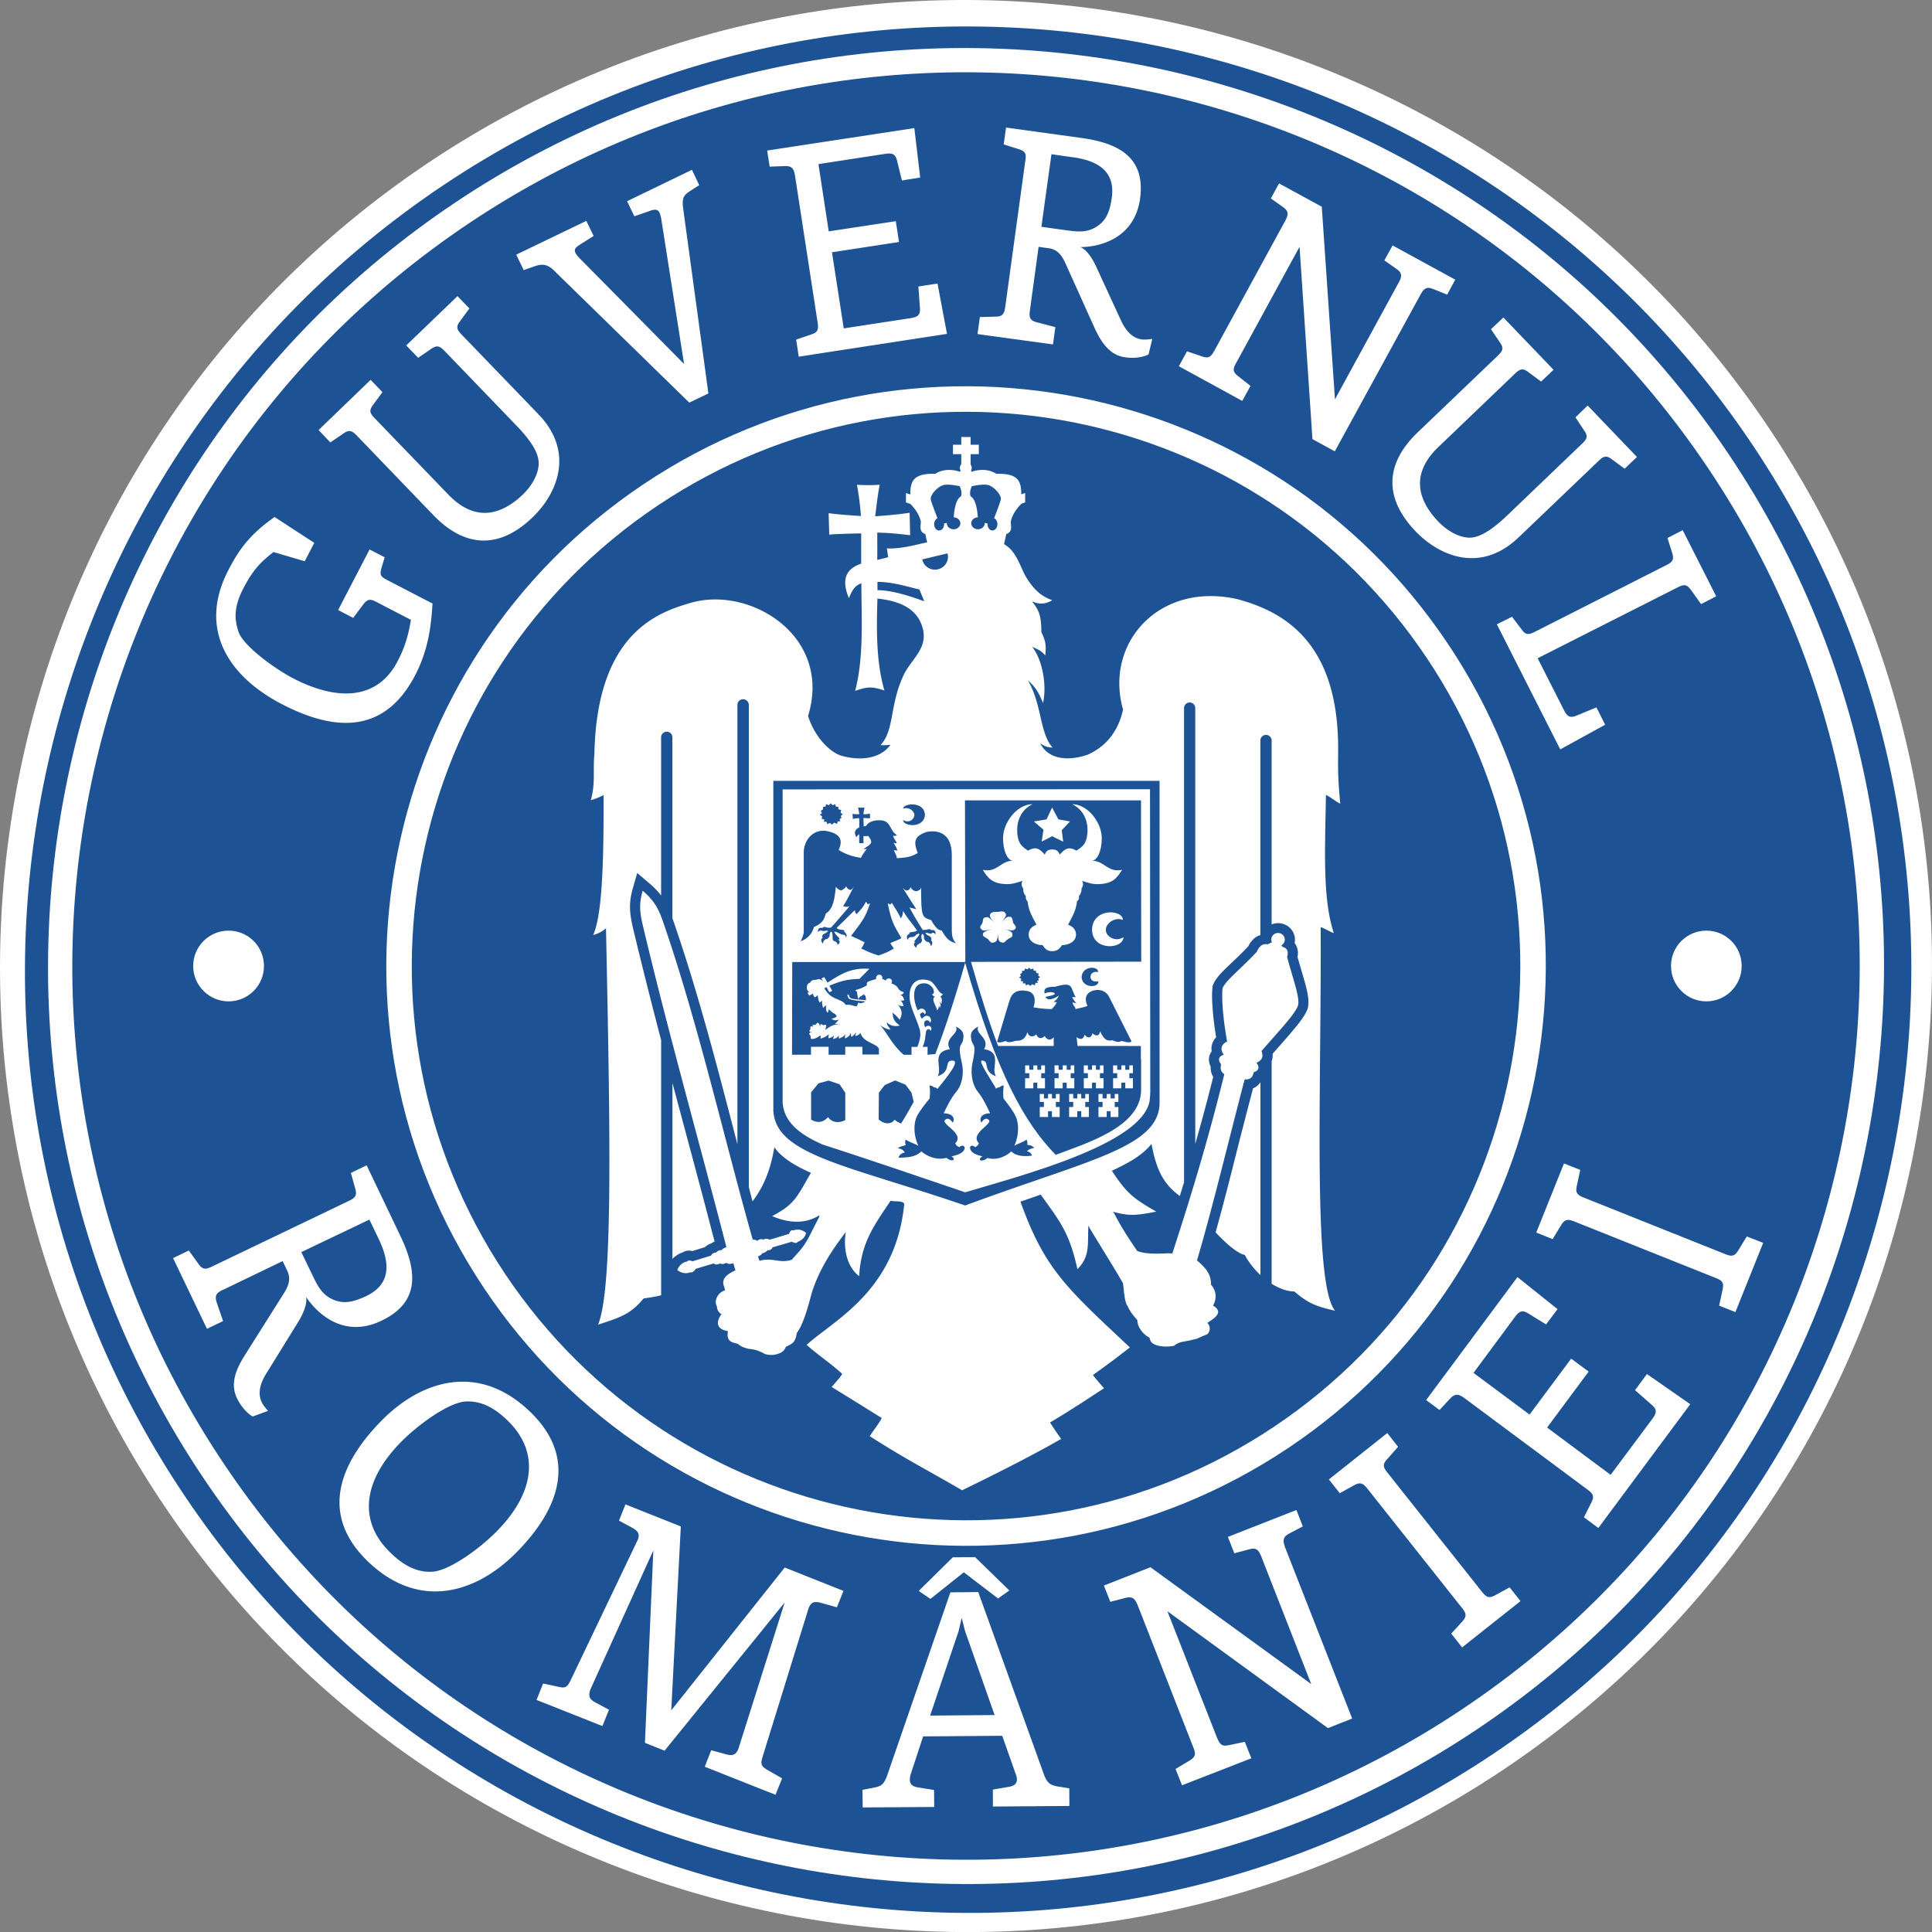
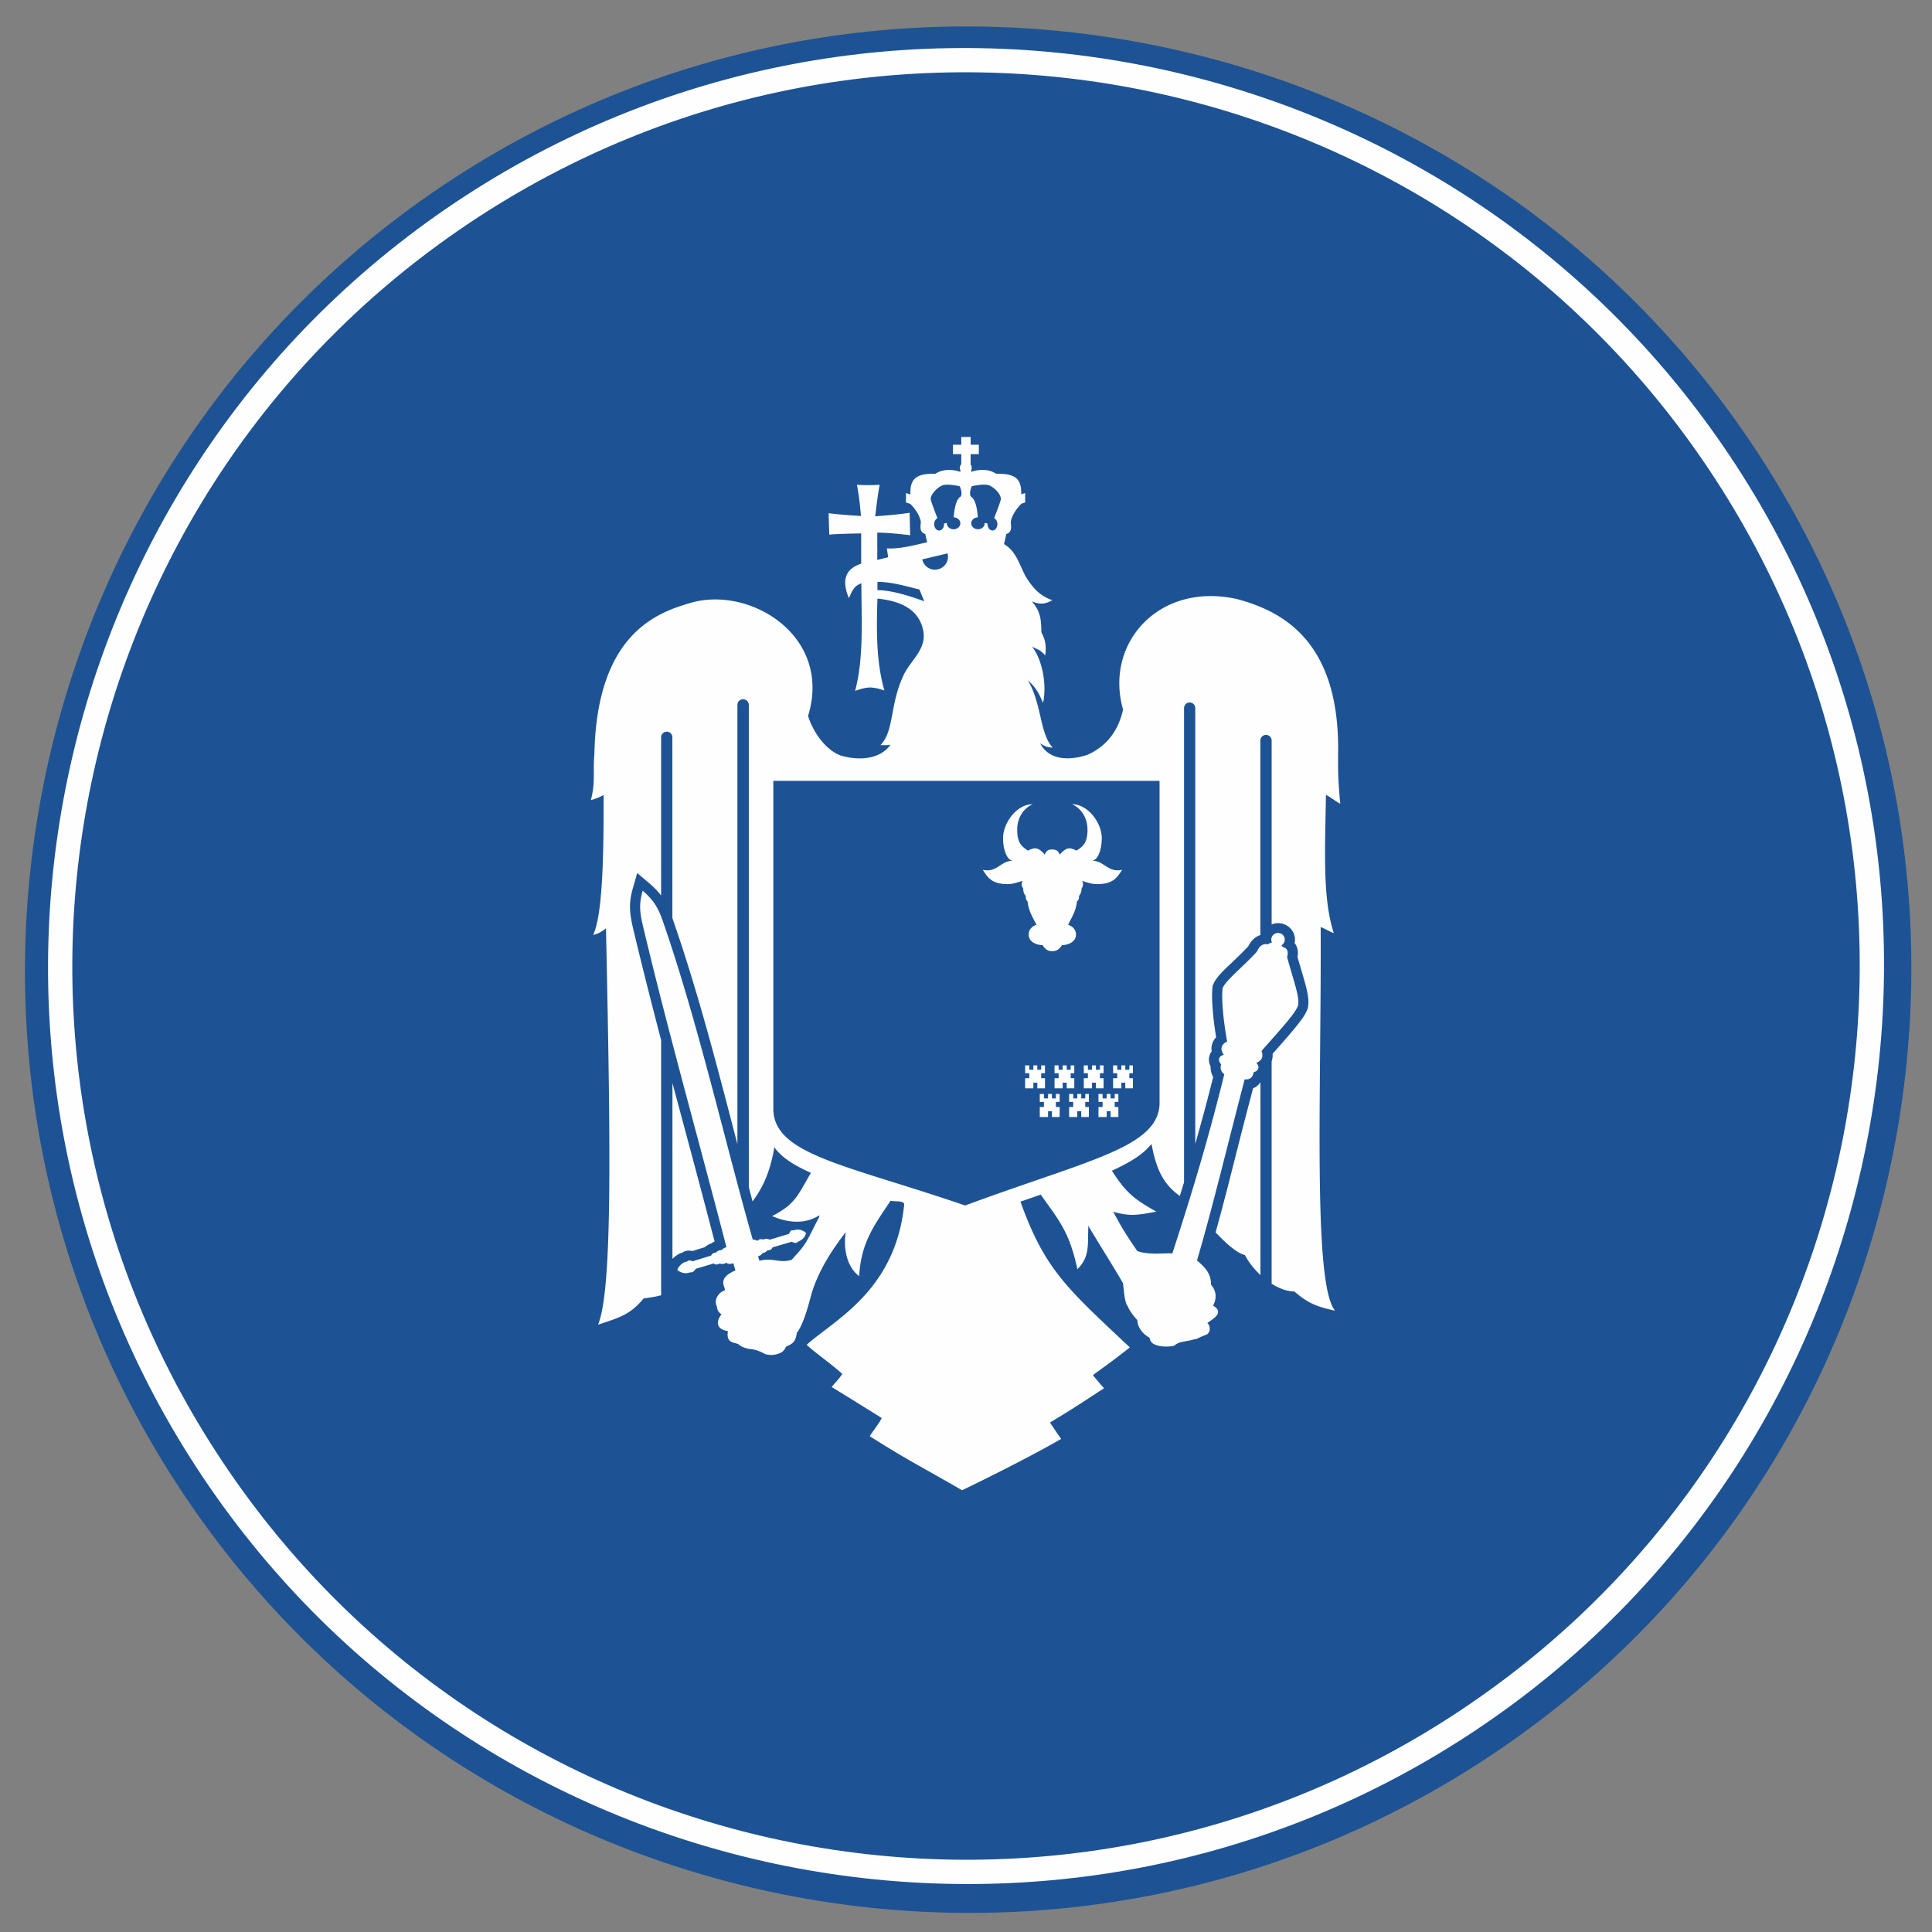
<svg xmlns="http://www.w3.org/2000/svg" xml:space="preserve" fill-rule="evenodd" clip-rule="evenodd" viewBox="0 0 844.09 844.13">
  <rect x="0" y="0" width="844.09" height="844.13" fill="#808080" stroke="none" />
  <defs>
    <style>      .fil0,.fil2{fill:#fefefe}.fil2{fill-rule:nonzero}    </style>
  </defs>
  <g id="Layer_x0020_1">
    <g id="_1839159792576">
-       <path d="M773.03 187.28c129.34 193.3 77.13 456.48-116.14 585.84C463.5 902.39 200.35 850.19 71.07 656.85-58.29 463.47-6.09 200.39 187.24 71.03 380.59-58.29 643.78-6.06 773.03 187.28z" class="fil0" />
      <path fill="#1d5394" d="M765.7 194.39C892 383.2 840.97 640.13 652.21 766.38 463.44 892.65 206.52 841.72 80.25 652.89-46 464.1 4.98 207.22 193.7 80.91 382.48-45.34 639.4 5.64 765.7 194.4z" />
      <path d="M755.6 198.95C632.74 15.22 382.67-34.4 198.9 88.48 15.21 211.36-34.39 461.45 88.5 645.18c122.87 183.73 372.97 233.36 556.74 110.41C828.91 632.75 878.53 382.68 755.6 198.95zM639.09 746.59C459.93 866.45 217.36 818.36 97.57 639.16-22.35 459.87 25.75 217.4 204.95 97.51c179.19-119.86 421.76-71.75 541.6 107.45 119.9 179.22 71.82 421.79-107.47 541.62z" class="fil0" />
-       <path d="M632.57 281.25c-77.7-116.27-235.1-147.46-351.33-69.76C165 289.24 133.78 446.61 211.55 562.91c77.75 116.23 235.06 147.48 351.36 69.67 116.2-77.75 147.48-235.08 69.67-351.33zM556.68 623.3c-111.12 74.4-261.52 44.5-335.92-66.61-74.3-111.17-44.45-261.57 66.72-335.9 111.11-74.31 261.5-44.52 335.86 66.65 74.32 111.08 44.48 261.54-66.65 335.85zM99.88 406.6c8.54 0 15.45 6.87 15.45 15.45 0 8.51-6.91 15.45-15.45 15.45-8.52 0-15.48-6.95-15.48-15.45 0-8.58 6.96-15.45 15.48-15.45zm645.63 0c8.54 0 15.43 6.87 15.43 15.45 0 8.51-6.9 15.45-15.43 15.45s-15.45-6.95-15.45-15.45c0-8.58 6.92-15.45 15.45-15.45z" class="fil0" />
-       <path d="M173.73 288.87c3.2-6.15 4.71-11.43 5.8-18.06l-14.95-7.75c-2.78-1.49-4.03-1.44-5.87 1.01l-4.4 5.89-6.59-3.44 13.75-26.46 6.59 3.41-1.42 4.79c-.92 3.13-.08 3.79 2.68 5.23l19.65 10.2c-.49 7.2-1.16 18.96-7.55 31.27-12.41 23.77-32.39 26.1-58.25 12.69-23.57-12.23-36.73-32.94-23.37-58.61 3.85-7.4 8.31-14.91 20.18-23.16l17.33 11.3-4.18 8.03-13.64-4.03c-5.45 4.29-8.8 7.51-13.02 15.59-4.58 8.73-3.98 14.12-2.27 19.22 1.88 5.95 15.45 15.98 23.9 20.38 18.54 9.63 36.55 10 45.64-7.51zM235.25 181c15.56 16.11 8.78 34.05-2.58 45.04-14.62 14.05-29.59 13.2-43.25-.88l-33.47-34.8c-2.17-2.24-3.39-2.76-6.02-.88l-5.6 3.81-5.14-5.41 22.74-21.93 5.16 5.39-4.05 5.47c-1.93 2.56-1.49 3.72.74 6l32.13 33.31c12.37 12.83 23.94 8.14 32.56-.09 3.59-3.52 6.68-8.41 6.87-13.2.2-4.05-2.27-9.17-9.67-16.85l-31.4-32.62c-2.23-2.25-3.35-2.69-5.97-.87l-5.6 3.83-5.23-5.39 22.41-21.56 5.19 5.39-4 5.47c-1.97 2.52-1.56 3.65.65 6l33.53 34.76zm74.25-9.11-8.36 4.01-59.1-57.7c-3.28-3.35-6.06-2.74-9.04-1.66l-4.2 1.46-3.26-6.74 30.62-14.75 3.2 6.59-5.67 3.57c-2.28 1.43-3 2.32-2.28 3.77.35.7.99 1.53 1.84 2.4l45.62 46.19-9.98-63.44c-.22-1.03-.44-2.06-.72-2.63-.75-1.6-2.08-1.66-4.69-.66l-6.32 2.19-3.2-6.57 28.35-13.73 3.19 6.7-3.98 2.56c-2.65 1.69-3.65 2.89-3.07 7.46l11.05 80.97zm39.47-16.04-1.12-7.48 6.41-2.19c3.07-.96 3.43-2.15 2.95-5.32l-9.83-63.85c-.48-3.13-1.2-4.55-4.4-4.45l-6.72.24-1.08-7.03 64.29-9.81 2.56 21.61-7.99 1.27-2.14-8.67c-.7-3.09-2.32-3.37-5.32-2.93l-29 4.46 4.49 29.38 29.31-4.45 1.4 9.1-29.29 4.49 5.14 33.25 29.09-4.45c3.04-.5 4.42-1.18 4.2-4.38l-.68-9.48 8.36-1.29 4.14 22-64.79 9.96zm101.01-20.29c-.46 3.15 0 4.46 3.07 5.26l8.03 2.1-1.05 7.55-32.97-4.51 1.05-7.44 6.83-.18c3.16-.09 3.81-1.14 4.25-4.27l8.74-63.67c.52-3.15.21-4.31-2.94-5.27l-6.48-2.04 1.03-7.36 32.96 4.55c17.27 2.37 27.91 9.15 25.6 26.49-2.51 17.77-18.06 21.14-26.09 21.19 2.59.98 5.23 4.77 7.07 8.88l10.81 23.47c2.58 5.43 5.87 7.61 8.99 7.99 1.36.19 3.72-.13 4.56-.22l-1.64 6.76c-1.12.64-5.01 2.04-10.27 1.25-6.76-.9-10.42-6.65-13.19-12.54l-13.07-29c-1.31-2.73-3.13-5.54-7-6.09l-4.51-.61-3.78 27.71zm5.01-36.47 11.14 1.55c4.64.62 8.69 1.05 12.72-1.46 3.87-2.39 5.91-5.69 6.89-12.82 1.53-11.28-5.71-16.13-17.01-17.66l-9.35-1.31-4.4 31.71zm85.15 59.32c-1.53 2.78-1.71 4.03.88 6l5.32 4.2-3.61 6.55-27.69-15.15 3.55-6.52 6.44 2.19c3.02 1.07 3.98.3 5.52-2.46l30.84-56.53c1.53-2.78 1.81-4.34-.81-6.2l-5.34-3.79 3.57-6.57 18.67 10.18 5.76 84.16 27.67-50.69c1.56-2.82 1.9-4.31-.65-6.19l-5.43-3.81 3.59-6.55 27.38 14.95-3.52 6.54-6.2-2.47c-2.93-1.18-4.07-.09-5.58 2.69l-37.33 68.25-9.76-5.34-5.64-84.03-27.6 50.59zm123.28 76.41c-16.18 15.52-34.08 8.65-45.03-2.76-13.96-14.67-13.15-29.66 1.05-43.21l34.87-33.38c2.3-2.19 2.8-3.35.94-5.97l-3.85-5.65 5.43-5.14 21.91 22.85-5.43 5.14-5.49-4.05c-2.5-1.97-3.68-1.53-6 .66l-33.42 32.02c-12.87 12.35-8.23 23.97 0 32.55 3.5 3.67 8.36 6.72 13.18 7.02 4.01.2 9.17-2.32 16.88-9.67l32.68-31.32c2.28-2.17 2.78-3.33.92-5.91l-3.74-5.65 5.32-5.18 21.54 22.48-5.38 5.14-5.47-4.05c-2.56-1.92-3.72-1.51-5.97.68l-34.91 33.4zm-9.44 37.94 6.61-3.3 4.14 5.45c1.83 2.58 3.08 2.54 5.91 1.1l57.28-29.05c2.82-1.42 3.59-2.39 2.63-5.47l-2.03-6.43 6.65-3.44 14.64 28.91-6.61 3.39-4.42-6.17c-1.86-2.56-3.13-2.52-5.93-1.07l-61.05 30.91 11.4 22.48c1.38 2.72 2.5 3.81 5.47 2.63l8.82-3.64 3.79 7.57-19.61 10.77-27.69-54.63zM97.52 563.46c-2.95 1.34-3.83 2.52-2.84 5.6l2.78 8.12-7.04 3.37-14.8-30.88 6.87-3.33 4.12 5.73c1.9 2.69 3.17 2.67 6.09 1.25l59.62-28.61c2.96-1.36 3.77-2.37 2.85-5.54l-1.88-6.72 6.89-3.33 14.78 30.93c7.77 16.2 7.97 29.22-8.28 36.95-16.65 8.03-28.3-3.4-32.96-10.36.61 2.74-1.1 7.22-3.61 11.19l-13.97 22.59c-3.21 5.27-3.2 9.31-1.77 12.24.6 1.29 2.15 3.13 2.76 3.75l-6.74 2.45c-1.16-.59-4.53-3.13-6.9-8.05-3.04-6.37-.24-12.76 3.29-18.43l17.49-27.73c1.62-2.69 3-5.82 1.22-9.48l-2.01-4.2-25.93 12.5zm34.12-16.42 5.03 10.42c2.1 4.38 3.99 8.03 8.45 10.13 4.29 2 8.25 1.8 14.97-1.38 10.51-5.05 10.51-14.03 5.5-24.62l-4.2-8.75-29.75 14.2zm28.45 134.52c-19.61-19.46-12.89-41.17 6.83-61.11 17.38-17.53 42.68-25.5 65.35-3 19.53 19.41 12.85 41.21-6.87 61.04-17.44 17.56-42.7 25.48-65.31 3.07zm43.12-69.23c-6.92.5-19.65 9.28-27.93 17.6-16.48 16.68-18.98 34.32-5.08 48.06 5.97 5.95 12.01 9.17 18.91 8.67 6.9-.48 19.67-9.3 27.88-17.6 16.49-16.68 18.98-34.39 5.12-48.09-6.02-5.95-11.97-9.1-18.91-8.64zm31.21 130.37 2.87-7.18 6.81 1.47c3.24.74 3.85-.13 5.32-3.11l29.25-61.2c.85-2.3.3-3.64-2.24-5.08l-5.99-3.24 2.82-7.09 24.19 9.63-4.18 80.35 49.58-62.4 25.66 10.21-2.87 7.17-7.03-1.97c-2.98-.75-4.24-.29-5.34 2.37l-19.99 64.57c-.96 3.17-1.09 4.18 1.73 5.93l6.7 3.83-2.89 7.18-30.91-12.25 2.82-7.21 6.81 1.86c2.8.72 4.14-.15 5.06-2.47l20.22-63.94-52.47 64.75-8.58-3.44 3.67-84.07-27.53 60.81c-.84 2.54-.62 4.07 2.08 5.56l6.07 3.24-2.87 7.14-28.76-11.41zm180.82-47 12.15-.13 28.45 78.97c1.57 4.59 2.95 5.36 6.3 5.97l5.03.81.05 7.71-33.42.24-.02-7.4 7.14-1.23c2.32-.42 3.37-1.44 3.37-3.2 0-.75-.18-1.53-.59-2.54l-5.83-16.53-34.56.26-5.32 16.22a7.838 7.838 0 0 0-.48 2.71c0 1.99 1.18 2.98 3.52 3.35l7.07 1.14.05 7.42-31.24.2-.09-7.69 4.99-.96c3.24-.62 4.49-1.42 6.04-6.04l27.38-79.3zm10.77-15.39 14.97 14.56-4.92 3.5-14.97-11.43-14.58 11.62-5.12-3.48 14.88-14.69 9.74-.09zm-5.84 26.55-1.38 5.84-12.42 36.84 28.17-.24-12.89-36.62-1.49-5.83zm111.56 52.34c1.25 3.02 2.1 3.92 5.34 3.24l6.78-1.43 2.87 7.18-30.29 11.8-2.83-7.12 6-3.61c2.84-1.7 2.93-2.95 1.7-5.98l-24.14-61.7c-1.23-3.02-2.27-4.29-5.45-3.46l-6.61 1.7-2.81-7.09 20.36-8.01 70.22 51.04-21.69-55.38c-1.18-3.04-2.12-4.36-5.3-3.52l-6.59 1.77-2.83-7.16 29.96-11.75 2.78 7.16-6.04 3.17c-2.84 1.56-2.71 3.22-1.6 6.26l29.2 74.51-10.57 4.19-70.15-51.07 21.67 55.25zm132.58-59.67-25.52 20.22-4.75-6.02 4.75-5.19c2.19-2.43 1.86-3.7-.2-6.22l-41.04-51.76c-2.08-2.63-3.21-3.15-6.04-1.6l-6.17 3.42-4.75-6.02 25.52-20.27 4.71 6.02-4.64 5.25c-2.3 2.41-1.93 3.64.09 6.15l41.13 51.85c2.03 2.52 3.15 3.13 5.97 1.53l6.19-3.37 4.76 6zm34.02-31.96-6.31-4.66 3.13-6.22c1.56-2.93.94-4.05-1.68-5.98l-53.36-39.66c-2.63-1.95-4.18-2.47-6.46-.11l-4.71 5.08-5.86-4.33 39.9-53.74 17.51 14.01-5.01 6.68-7.73-4.77c-2.78-1.77-4.16-.85-6 1.67l-17.97 24.27 24.49 18.21 18.17-24.43 7.64 5.65-18.15 24.45 27.76 20.66 18.14-24.34c1.86-2.5 2.34-4.07-.11-6.17l-7.38-6.48 5.21-7.05 18.93 13.18-40.16 54.08zm72.01-124.58-12.14 30.27-7.11-2.84 1.48-6.85c.73-3.24-.15-4.16-3.19-5.32l-61.42-24.53c-2.98-1.17-4.27-1.17-5.97 1.66l-3.64 5.98-7.16-2.85 12.11-30.2 7.11 2.82-1.47 6.83c-.75 3.2.16 4.14 3.2 5.34l61.42 24.54c3 1.22 4.32 1.16 5.97-1.69l3.65-5.95 7.16 2.8z" class="fil2" />
-       <path d="M359.25 499.99c20.88 6.74 41.65 13.88 62.42 20.93 23.31-7.03 77.29-20.79 80.59-39.92v-.05c.18-1.16.36-3.59.29-4.81l-.11-131.33-160.51.07v136.61c0 .32.05.59.05.87.94 9.02 9.23 14.03 17.27 17.64zm10.05-10.59h-.07c-2.67 1.4-5.73 1.16-7.44-1.36-2.27 2.63-5.01 2.63-7.37 1.12h-.06v-11.89l3.21-3.96 4.46-1.2 4.77 1.62 2.5 3.72v11.95zm14.69-.26h-.11l.11-11.78 2.54-3.28 4.53-2.03 4.55 1.84 2.62 3.48.97 4.03c-1.88 3.41-3.66 6.56-5.54 9.47-1.07-.46-2.24-1.03-2.8-1.7-1.58 2.41-4.93 1.84-6.88-.02zm31.69 16.04c2.41 1.64.11 2.54-2.06.79h.05l-.24-.09c-3.37.94-7.55 0-10.9-2.82-3.02 2.91-6.91 2.54-9.93 2.76.26-1.23 1.29-2.06 2.69-2.3-.77-1.35-1.69-1.59-3.04-1.88 1.18-.92 2.06-.83 3.41-1.33-.19-.7-.28-1.64 0-2.43 1.82 1.24 3.13 1.36 5.56 2.69-2.21-4.66-2.12-9.89-.59-12.94 1.11-2.21 3.7-5.52 6.54-8.97l-1.03 1.23c.24-2.52.24-2.89-.02-5.63.83 0 1.27.22 1.86.76.85.07 1.21.2 1.57.73 5.27-6.44 10-12.5 6.48-12.39-3.83.09-.04 4.68-6.41 6.87 2.43-3.65-3.25-10.48 5.4-11.86-2.97-4.84 4.47-6.74 2.56-9.9 2.93 1.47 3.88 2.83 3.13 6.11-.63 2.69-2.58 1.03-.37 10.33 1.01 5.56-.68 9.96-2.58 12.14-2.17 2.48-4.31 6.85-5.45 9.33 3.49 0 5.19 1.97 3.96 4.07-.83-1-1.84-2.34-3.19-1.31-2.69 1.86 8.67 5.91 4.27 10.37.75 1.27.33.83 1.69 1.64l.09.05c.87-.89 1.86-.83 2.34.04 0 2.52-3.37 3.48-5.78 3.94zm35.2-.28c-2.27.28-6.67.61-9.02-1.84-3.2 2.82-7.04 3.81-10.35 2.91h-.16c-2.17 1.92-4.88 1.02-2.12-.79-2.26-.46-5.43-1.42-5.43-3.94.35-.87 1.36-.94 2.19-.04l.14-.05c1.22-.81.85-.37 1.55-1.64-4.27-4.47 6.76-8.51 4.14-10.37-1.27-1.03-2.34.31-3.07 1.31-1.2-2.1.48-4.07 3.81-4.07-1.12-2.47-3.19-6.85-5.31-9.33-1.82-2.19-3.44-6.59-2.48-12.14 2.08-9.3.31-7.64-.32-10.33-.81-3.28.2-4.64 3.02-6.11-1.88 3.16 5.27 5.06 2.5 9.9 8.28 1.38 2.78 8.21 5.16 11.86-6.08-2.19-2.47-6.78-6.11-6.87-2.16-.11 6.15 11.58 6.17 12.39.35-.53.7-.66 1.53-.73.57-.54 1.05-.76 1.8-.76-.28 2.73-.28 3.11-.11 5.63 2.35 3.02 4.4 5.8 5.3 7.75 1.48 3.04 1.59 8.28-.55 12.94 2.39-1.33 3.61-1.45 5.36-2.69.35.79.44 1.64.28 2.3 1.03.13 1.56 0 3.13 1.27-1.31.28-2.65.68-3.24 1.6.92 0 2.01.87 2.19 1.86zm-56.3-151.6c0-2.39 9.3-3.39 9.52 2.73-.37 5.98-9.52 5.1-9.52 2.28 2.89 1.55 4.84-.55 4.93-2.28-.08-1.68-2.36-3.65-4.93-2.73zm-35.98.94.98-.64v-1.07l1.07-.11.29-1.07 1.27.46.77-.9.76.9 1.17-.46.31 1.07 1.07.11v1.03l1.23.35-.26 1.18.92.63-.86.79.35.83-.85.51.33 1.02-1.14-.06-.31 1.18-1.16-.59-1.09.85-.85-.72-1.12.53-.37-1.05-1.12.04.13-1.05-1.14-.24.22-1.07-1.03-.78.94-.6-.5-1.07zm-7.44 53.26v-35.09c0-5.4 4.27-10.53 10.33-9.28 4.92 1.05 7.2 3.39 4.92 8.21 3.11 1.88 5.3 2.69 9.7 3.46.63-1.25 1.64-2.78 2.65-3.96-.62.16-.9.16-1.51.26 1.4-1.38 3.05-1.75 3.35-3.08.2-.79-.74-2.37-1.42-2.82-.59.15-1.31.08-1.93.08v3.11h-1.86v-3.88c-.57.31-.94.72-1.2 1.31-1.43-2.32-.4-3.63 1.25-4.33-.05-1.51 0-2.58-.05-4.05-.76 0-1.73.11-2.8.33 0-.7-.11-1.56-.11-2.19 1.31.15 1.62.19 2.91.15 0-.87-.33-2.04-.48-2.89.96.07 1.84.02 2.8 0-.13.92-.46 1.86-.46 2.89 1.34.05 1.77-.06 2.84-.26 0 .88.05 1.47 0 2.08-.81-.11-2.06-.11-2.84-.2 0 .97.09 2.85.09 3.7.37-.11.7-.18 1.01-.18l.04-.02h.03c1.07-2.25 4.99-2.84 7.46-2.3 3.39.79 3.05 4.69 6.07 6.37-.98.27-1.1.5-1.75.11.35 1.71 1.21 2.08 1.64 3.46-.81-.15-.87-.15-1.47-.26.79 1.12 1.47 2.41 1.73 3.41-.86-.11-.94-.17-1.62-.17.54.96 1.31 2.56 1.4 3.48 4.4-.26 6.46-.68 9.06-2.26-1.68-4.55-1.97-7.33 4.07-9.26 4.55-.81 10.83.26 10.83 10.11v33.05c.07 2.67.44 3.98 1.88 5.5-2.27-.55-4.02-1.4-6.26-5.54-1.36-.11-2.63-.96-4.67-4.59-4-1.23-4.35-1.34-4.35-14.19-.39 1.14-.81 1.14-2.08 1.64-1.51-.24-2.04-1.02-2.54-1.79-.35.94-.68 1.34-1.86 1.47-.5-.28-.88-.48-1.57-1.23 1.23 2.01 4 6.39 5.97 9.39-1.31-.37-1.68-.44-3.04-.77 2.25 4.01 2.69 4.86 5.6 9.48.21.46.39.29.85.29 1.66.17 2.1-.88 3.1.08 0 0-.02.09-.02.11l.02-.03c.97-.33 2.15.13 1.84 1.86-.37-.52-.63-.83-1.53-.73 0 0 0 .16-.02.24-1.44.48-1.2-.46-2.93-.09 1.2 1.44 2.54 1.03 2.74 2.54 0 .2-.03.33-.18.39l.07.29c.7.73.53 1.69-.13 2.54-.37-1.93-1.01-1.57-1.16-1.95l-.13-.06c-.05.06-.29.09-.57.03-2.03-1.6-.63-2.01-1.55-3.26-.33-.13-.39-.19-.62.06-.66 2.1 1.03 2.34-.66 3.88-.24.04-.37.02-.55 0 .26.72-1.07 0-1.14 1.93-1.56-1.16-1.16-2.06-.44-2.32l-.04-.07c-.06-.13-.31 0-.39-.18.09-.89 1.53-1.75 2.21-3.24 0-.26 0-.26-.39-.39-1.88.66-.88 1.31-3.07 1.58-.15-.09-.24-.2-.24-.22-.29.62-1.18-.09-1.25 1.4-.96-.78-.48-2.52.57-2.52.15 0-.24-.22 0-.49.61-.7 1.53-.13 3.1-.92.35-.17.18-.31.18-.31-1.75-2.52-4.64-5.84-6.02-8.45-.07 1.36-.42 2.69-1 3.2-1.4-2.76-2.02-3.67-3.94-6.72-.33.55-.19.37-.72.7-.37-.04-.75-.41-1.05-.48 1.53 7.4 2.19 9 5.99 15.19-.9.72-3.68 1.55-4.85 2.23.44.85.96 1.48 1.53 2.34-2.23 1.33-3.43 1.93-6.74 3.04-3.2-.99-4.29-1.53-7.49-3.04.61-.91 1.12-1.86 1.44-2.74-2.24-1.12-3.37-1.62-5.91-2.76 5.67-7.4 6.24-8.28 8.32-14.25-.31.13-.55.22-1.03.46-.11-.24-.54-.94-.75-1.16-1.64 2.98-1.95 3.02-4.14 5.45-.52-.7-.72-.96-.72-1.79-.57.57-3.13 2.97-7.9 7.72 0 0-.09.29.22.39 1.47.79 2.54.27 3.07.86.09.24.09.37.02.44h-.19c.89.46 1.66 1.86.81 2.54-.05-1.46-1.01-.85-1.23-1.35v-.02c-.04.06-.06.13-.26.15-.75-.02-3.52-2.04-3.52-1.03.68 1.4 2.17 2.19 2.26 3.04-.09.19-.88 0-.51.26.51.29 1.14 1.23-.37 2.19-.07-1.57-1.07-1.27-1.23-1.59-.02-.09-.08.06-.15-.03-1.27-.21-.37-1.88-1.03-3.87-.18-.31-.24-.29-.59-.13-1.05 1.16.46 1.62-1.62 3.09-.35.11-.5.09-.66 0-.09.59-.76 0-1.12 2.01-.75-.88-1.03-1.82-.13-2.56.19-.19-.13-.16-.24-.55.26-1.4 1.62-1.07 2.71-2.48-1.59-.31-1.38.42-2.76-.11-.99-.17-1.3.11-1.66.72-.39-1.69.85-2.19 1.82-1.86l.05.02c-.05-.02-.05-.04-.05-.04 1.07-1.01 1.44.02 3.17-.11.48 0 .59.02.9-.32 1.27-1.29 6.55-7.58 7.86-9.06-1.03.4-1.64.29-2.82-.02 1.22-1.73 3.07-5.54 4.69-8.52 0-.07-.57 1.14-1.53 1.42-1.01-.28-1.34-.63-1.82-1.57-.7 1.12-1.05 1.05-2.19 1.82-1.1-.37-1.67-.7-2.3-1.66-.55 5.03-1.1 9.76-4.42 11.73-.76 2.91-1.77 4.38-5.17 5.87-.63 2.53-2.52 5.1-5.8 6.24.66-1.38 1.01-2.28 1.34-3.76zm-5.01 12.82h75.45l.15-.26-.15-70.39h76.91l.09 70.48-74.35.09.02.09c4.09 14.38 7.92 26.46 11.8 36.64h24.29v-3.87c-1.2 1.71-2.97 1.38-3.89-.46-1.49 1.44-3.11 1.12-3.7-.76-1.38 1.44-3.37 1.23-3.9-.96-.73 2.4-1.95 3.96-4.99 3.78-2.89.86-3.72.75-4.45.11-2.28.76-2.93.76-3.8.37l5.42-18.06c1.01-3.33 3.15-4.92 7.62-4.18 3.92.68 3.75 4.57 2.87 7.16 2.94.55 4.93.68 8.05.79.16 0 .29 0 .35-.05-.16-.04-.28-.07-.46-.07 1.4-1.16 1.6-1.7 2.25-2.97h-1.42c1.46-1.22 1.77-1.64 2.34-2.84-1.12.72-4.58 2.84-5.89.68.04-.33 3.74-.61 4.07-1.4-.15-.13-.09-.3-.15-.46-1.73-.57-2.96-.26-4.29.26-.5-2.13.67-2.98 4.64-2.94 8.34-2.47 6.42.44 8.97 4.58-.46 0-1.12-.09-1.6-.09.66 1.25.9 1.66 1.89 2.73-.75-.19-1.28-.32-1.78-.32.5 1.25.79 1.62 1.49 2.65-.08 0-.22.02-.44.13.13 0 .21.03.35.07 2.27-.52 3.67-.77 5.21-1.36-1.19-2.52-1.38-5.69 2.91-6.81 3-.7 5.43.68 6.46 2.69l9.83 19.5c-.32.7-1.25.7-4.33-.06-1.05.54-1.65.63-4.05-.33-2.17.39-3.5 0-5.29-3.9-.29 1.93-1.53 2.39-3.38.9-.44 2.06-2.03 2.39-3.42.59-.39 1.97-1.83 2.41-3.47 1.03l.39 3.87 27.67.02v5.73h.11v13.75c-.29 16.11-24.45 23.14-37.3 28.09-13.83-14.19-25.83-35.79-39.57-83.94-4.57 16-8.86 29.07-13.04 39.88l-3.39.31v-3.46h-2.16c1.33-2.94 1-4.14 1.49-6.59.31-1.51 1.81-1.36 1.95-.35 1.18-1.43-.55-3.22-2.3-1.64-.61-1.2-.63-1.47-.18-2.61.7-.62 2.14-.55 2.19.7 1.57-1.01-.59-5.14-3.44-1.77-.61-.78-.83-1.31-.83-2.01.97-1.12 1.84-.92 1.99.13 1.6-1.25-1.02-3.87-2.94-1.73-1.77-3.15-3.06-10.73 1.41-11.75 2.58-.53 4.04.44 5.27 2.19.16.72.88 2.02-.48 2.52.27.53.64.77 1.23.95-1.93 1.33.96 4.51.96 6.1.68-.92.94-1.47.68-2.32.35.38.31.6.45 1.14.88-1.14.13-1.97-.15-2.73.44.39.55.67.89 1.07.46-2.19.15-2.56-.45-3.33.65-.11.76-.59 1.14-1.07-2.1-.19-3.24-4.84-6-5.86-7.88-2.34-9.98 4.99-7.77 11.51.9 2.78 2.84 7.09 3.61 9.81.48 1.71.46 4.07-1.03 7.66h-2.54v3.46h-3.43c-5.36-4.68-6.98-9.32-10.24-12.91 1.07.7 2.56 1.8 4.51 1.9-.77-1.21-1.6-1.69-1.6-3.15 1.69 1.84 4.18 1.82 5.62 1.38-1.84-1.44-3.04-2.36-3.13-5.63 1.55 1.25 2.12 1.91 3.13 3.05 1.57-2.98.66-4.53-.79-6.59 1.3.96 1.05.42 2.5.75-.5-1.31-.22-1.47-1.49-2.63 1.27.5.74 0 1.77 0-.42-.9-.11-1.47-1.73-2.41 1.12 0 1.12-.52 1.62-1.05-3.72-1.14-1.48-2.5-5.58-3.9 1.23-1.86-1.53-3.11-2.47-1.25-.7-.31-.7-.55-1.44-.66.35-2.65-3.13-2.39-2.69 0-1.9.55-2.49.66-3.92 1.4-.19.46-.22.83-.19 1.4-1.69.92-2.32 1.25-4.27 1.86-.78 0-.94.7-.02.7 0 .44.24 2.12.42 2.89.02.55.37.48.44.04 0-.19 1.42-1.29 1.97-1.33.04-.57.31-.57.35 0 .46.17.79.63.76 2.3-6.02-.53-6.83-.53-7.29-1.67-.29-1.38-1.25-1.07-.53.37.24.76.53 1.29 7.51 1.83-.59.57-1.27.72-2.69.81 0-.63-.33-.63-.35 0-.15 0-.31.24-.31.7-.28.31-.48.68-.48.68-1.41-.17-2.34-.94-4.64-.68-2.56-3.39-6.04-1.51-9.43-7.27l-.09.04h.04l1.03-.52 1.23 2.23 1.27-.64-1.27-2.21c4.62-1.93 7.55-2.84 13.15-3 1.73-1.82 2.67-2.56 4.31-4.4-7.58-.52-11.99 1.93-18.17 6l-.13.02-1.38-2.4-1.23.61.78 1.36c-.65-.79-1.77-1.44-3.04-.79-1.47 0-2.19.2-2.71 1.3-1.79.22-1.84 3.43-.44 4l.09-.04v.04l-.76.42.74 1.18 1.71-.86c.02.83.18 1.18.81 1.64.35-.26.75-.55 1.16-.9.17 1.16.28 2 .85 3.25.42-.4.7-.61 1.03-.97.04 1.51.15 2.03.48 3.22.49-.46.97-.89 1.36-1.18-.17 1.53-.17 2.56.68 3.31.33-.55.33-.96.5-1.56.7.68 1.47 1.56 2.78 2.13.06.26.52.68.68.94-.79.75-1.27.9-2.39 1.05 1.18.88 1.77.88 3.28.46-.64.68-.94 1.38-1.82 1.7 1.09.24 1.71.24 2.71.24-2.65.05-4.11.46-6.83 2.56.28-1.14.92-2.52-.19-2.24-.53.24-.99.13-1.51-.32-.63 0-.55.79-.55 1.69-.09-1.36-.4-2.54-1.38-2.15-.28.6-.68.92-1.75.79-.26.26 0 .7.26 1.01.15.11.37.35.53.5 0 0-.33-.2-.53-.5-.52-.46-.99-.6-1.38-.1.11.88 0 1.12-.42 1.6.19.75.29.59 1.8.64-1.27 0-1.6.18-1.95.79.63.59.86 1.27.74 2.06 1.03.59 3.29-.55 4.19-1.47.19.44.19.96 0 1.51 1.86-.49 3.26-1.38 3.63-1.93.17.55-.18.94-.09 1.77 1.07-.33 1.7-.44 2.43-1.29-.19.61-.26.9-.44 1.6 1.4-.35 1.75-.42 2.58-1.6-.13.85-.04.85 0 1.44 1.62-.76 1.86-.7 2.84-1.93-.26 1.01-.22 1.09-.15 1.88 1.47-.79 1.97-1.12 2.43-2.36.2.48.13.89.29 1.64.85-.49 1.38-.96 2.08-1.95.09.44-.35.99-.35 1.6 1.14-.26 1.75-.61 2.27-1.4 1.31 4.45 7.16 4.45 8.08 6.98v2.45h-7.22v-3.37h-7.49v3.46h-7.27v-3.46h-7.7v3.46h-8.28l.09-40.47zm133.73 8.4c.29 2.95-7 3.17-7.33-1.77.18-5.01 7.24-5.08 7.24-2.28-2.14-.35-3.36.63-3.36 2.28.15 1.29 1.27 2.19 3.45 1.77zm-26-.48-.77.42.35.81-1.05-.09-.29 1.12-1.11-.5-.94.73-.81-.68-1.03.46-.3-.9-1.1.05.15-.92-1.05-.19.26-.88-.94-.64.79-.57-.37-.87.85-.5v-.88l1.03-.13.24-.92 1.12.35.7-.76.75.76 1.03-.35.29.92.94.02.09.94 1.07.28-.19.93.85.63-.85.61.31.77z" class="fil0" />
      <path d="M451.47 473.02h1.73v2.47h3.35v-4.42h-1.65v-2.19h1.65v-3.41h-1.65v1.9h-1.7v-1.9h-1.73v1.9h-1.78v-1.9h-1.81v3.41h1.81v2.19h-1.81v4.42h3.59z" class="fil0" />
      <path d="M577.04 405.1c.72 0 4.95 2.52 5.69 2.52-5-15.21-3.78-36.53-3.43-60.32 1.57.63 4.69 3.15 6.26 3.83-1.25-13.46-.92-16.55-.92-24.15 0-47.28-24.63-59.93-43.91-65.18-34.39-7.86-58.33 19.35-50.06 48.2-2 9.06-6.98 15.89-15.43 19.72-6.94 2.41-16.7 3-20.77-4.95 1.81 1.18 3.15 1.79 5.45 1.84-2.1-2.19-3.26-5.39-4.27-9-1.62-6.15-2.65-13.72-6.55-20.34 3.9 3.33 5.26 6.72 6.61 9.85 1.89-8.91-.81-19.78-4.84-24.6 3.31 1.67 3.4 1.27 5.8 3.81.59-4.97-.18-7-1.69-10.14-.09-7.07-.85-9.32-4.12-13.48 3.4 1.51 5.8 1.27 8.91-.48-4.54-1.55-7.66-4.25-10.92-9.21-4.2-6.26-4.79-17.4-18.73-17.17-6.99.11-12.92-1.06-24.41 1.01-3.24.42-11.14 3.09-18.25 2.74l.59 3.85-3.78.94c-.29.08-.62.17-.99.26v-3.7l.03-.02v-.57l-.03-1.4v-6.26c5.01.07 9.46.55 14.36 1.12l-.22-9.79c-5.08.75-9.85 1.16-15.04 1.53.57-4.75 1.08-9.15 1.95-13.77-3.35.22-6.63.22-9.94 0 .9 4.62 1.36 8.91 1.77 13.64-4.81-.27-9.36-.62-14.14-1.21l.29 9.37c2.06-.31 10.86-.5 13.94-.55v13.22c-5.08 1.73-9.45 5.36-5.36 15.06 1.4-3.35 2.5-5.49 5.45-6.46 0 15.35 1.16 32.2-2.73 46.98 5.4-1.88 7.27-1.97 12.78-.18-3.68-12.89-3.44-26.81-3.04-40.12.52.03 1.07.07 1.62.18 7.88 1.05 16.04 4.07 18.21 12.98 2.1 8.31-4.38 12.8-7.95 19.37-6.77 13.57-4.23 24.8-10.53 31.45 2.1.19 4.36-.13 4.36-.13-4.97 6.83-14.58 6.83-21.76 4.69-5.82-2.1-11.73-9.17-14.25-17.29 10.74-34.91-25.39-57.02-51.37-49.38-13.9 4.07-40.91 12.92-41.98 65.89-.72 7.75.55 12.38-1.56 20.29 2.45-.75 3.39-1.12 5.58-2.23 0 21.96-.05 51.37-4.56 61.13 2.45-.61 4.34-1.82 5.6-2.93 1.9 90.81 3.05 157.38-3.46 173.18 9.82-3.2 14.22-4.58 19.87-11.43 2.74-.42 5.34-.78 7.68-1.42V454.46c-4.29-16.44-8.47-32.92-12.39-49.4-1.44-6.39-1.8-10.68.06-17.07l1.88-6.57 5.27 4.48c2.1 1.75 3.79 3.55 5.17 5.34v-69.12c0-1.36 1.14-2.45 2.47-2.45 1.36 0 2.45 1.09 2.45 2.45v78.99c11.27 32.33 19.77 65.58 28.41 98.76V308.02c0-1.44 1.09-2.52 2.45-2.52s2.54 1.07 2.54 2.52v210.57c.5 2.14 1.1 4.18 1.62 6.3 4.79-6.41 7.79-13.33 9.53-23.66 3.08 4.36 8.47 7.86 15.98 11.17-6.13 10.6-7.03 13.7-16.94 18.91 7.14 3.07 14.43 3.61 20.69-.39-.08.44-.18.83-.33 1.18-1.95 3.59-3.39 6.85-5.12 9.85-2.17 3.78-3.99 5.27-6.62 8.41-5.4 1.75-7.88-.97-13.81.37-.11.11-.22.13-.31.15-.42-1.03-.72-1.99-.5-2.08.7-.22 1.38-.57 1.67-1.29.66.05 1.95-.74 2.36-1.31 1.1.13 1.8-.4 2.14-1.23l8.39-2.45c.96.46 2.19.83 2.58.06 2.8-1.18 3.37-2.74 3.68-3.9-.81-.74-2.81-2.16-5.67-1.07-.86-.57-1.6.86-1.73 1.45l-8.45 2.56c-.94-.44-2.01-.61-2.74 0-.85-.44-2.1-.22-2.6.5-.35-.18-1.42-.66-2.1-.5-12.74-45-24.04-95.35-39.46-139.67-1.97-5.65-4.16-8.95-8.63-12.79-1.62 5.71-1.33 9.13 0 14.88 10.55 44.7 25 95.93 36.58 140.83.07 0-1.7.55-2.12 1.38-.62-.29-1.99.39-2.52 1.05-.85-.07-1.73.45-2.03 1.27l-8.08 2.47c-1.1-.37-1.84-.62-2.52.18-2.17.19-3.88 2.54-4.18 3.65.87.75 3.21 2.03 5.56 1.01.9.22 1.9-.46 2.47-1.53l7.92-2.36c.62.77 1.9.46 2.69 0 .68.48 2.23.22 2.69-.31.75.57 1.58.64 2.45.4.31-.09.46-.13.7-.13.11.37.54 1.86.91 3.08-5.42 2.39-5.97 4.73-4.84 7.37.05.4.2.9.33 1.34-2.89.77-5.14 4.32-3.57 7.07 0 1.23.59 2.37 1.82 3.33l.09-.04h.18c-1.97 2.39-3.31 6.5 2.71 7.47-.83 5.01 2.17 4.84 4.45 5.62 1.29 1.14 2.23 1.47 4.33 2.08 3.08.26 4.77.86 7.55 2.36 2.34.6 4.29.46 6.78-.61 1.25-.75 1.73-1.49 2.23-2.63 3.39-1.55 4.11-2.23 4.77-6.06 3.39-4.29 5.89-15.47 6.59-17.68 3.1-9.77 8.41-18.02 14.79-26.37-1.12 6.93.29 15.08 5.85 19.28.81-15.04 6.94-22.68 13.73-32.97 1.9.55 6.15-.26 5.93 1.82-3.94 37.58-30.36 50.14-42.62 61.15 4.59 4.16 10.55 8.1 15.58 12.72-1.53 2.34-2.8 3.44-4.64 5.71 3.46 2.08 17.8 10.99 21.89 13.55-1.51 2.89-3.2 4.72-5.25 7.92 15.94 10.22 24.1 14.19 40.34 23.64.22-.11 26.53-12.74 43.29-22.44-1.53-2.08-3.17-4.55-4.88-7.18 9.09-5.36 16.64-10.42 23.6-14.95-1.83-2.08-2.93-3.33-4.85-5.76 8.71-6.3 9.41-6.85 16.15-12.08-27.58-25.89-37.21-34.12-47.8-63.69 3.07-1.05 6.06-2.08 8.84-3.08 8.38 11.73 12.54 16.52 16.04 32.59 5.69-5.63 4.36-11.18 4.8-18.94.29.22.48.44.7.68 0 0-.11-.06-.15-.09a.633.633 0 0 0-.26-.24c.06 0 .06.04.06.11-.06-.06-.13-.11-.26-.24 6.35 10.57 10.09 16.35 15.01 24.8.59 4.72.66 7.17 1.75 9.76h.19c.75 1.93 1.95 3.72 4.35 6.43 0 3.33 2.87 6.44 5.32 7.64.19.96.37 1.35.87 2.03 1.91 2.04 7.03 2.13 9.83 1.53 2.08-1.7 3.37-1.6 5.47-2.08 2.08-.31 2.08-.52 4.49-.96 1.92-1.01 3.41-1.47 4.58-2.04 1.55-1.35 1.31-3.87 0-4.88 2.95-2.06 7.02-4.4 3.12-7.22-.24-.09-.41-.26-.61-.39 1.79-3.18 1.4-6.52-.88-9.11 0-4.84-2.39-7.33-5.95-10.48-.09 0-.14 0-.22-.02 6.81-23.03 13.88-52.6 20.86-79.22 3.02.2 3.52-1.44 3.98-3.15 2.19-.62 2.71-2.26 1.14-4.09 2.85-1.2 3-2.95 2.26-5.19 8.75-9.94 14.9-16.52 15.94-19.9.83-3.57-1.99-10.81-4.77-21.1.29-1.12.94-3.72-1.92-4.42-.22-.23-.37-.52-.6-.68.9-.5 1.49-1.47 1.49-2.54 0-1.6-1.27-2.89-2.94-2.89-1.65 0-2.95 1.3-2.95 2.89 0 .48.13.9.31 1.23-.57.13-1.18.48-1.86.85-2.67-.59-4.09 1.6-4.75 3.22-6.77 7.31-13.62 12.52-14.97 15.95-.39 3.15-.2 10.92 1.97 23.31-2.78 1.25-3.09 3.56-1.44 5.75-2.49.75-2.6 2.5-1.18 4.16-.53 2.08.04 3.35 1.4 4.36-6.33 25.59-12.96 48.4-22.72 78.34-1.9-.46-10.01.9-15.3-1.11-4.73-6.88-7.51-11.34-10.44-17.12 7.2 1.97 10.09 1.54 18.76-.09-9.74-5.54-12.96-7.92-19.41-17.86 8.16-3.79 13.55-7.05 17.31-11.73 2.1 11.4 5.26 17.6 12.35 22.76.65-1.97 1.2-3.96 1.86-5.93V309.43c0-1.43 1.12-2.52 2.45-2.52 1.36 0 2.45 1.09 2.45 2.52v190.36c2.76-9.7 5.39-19.44 7.84-29.29-.81-1.33-1.18-2.82-1.11-4.51-1.16-2.32-.97-4.79.44-6.67-.35-2.26.33-4.46 1.95-6.15-.71-4.29-1.27-8.62-1.56-12.91-.2-2.87-.37-6.2 0-9.04v-.52l.28-.53c1.12-2.91 4.22-5.87 6.48-8.03 3.02-2.87 6-5.67 8.85-8.71 1.14-2.34 2.93-4.19 5.27-4.9v-84.97c0-1.4 1.12-2.49 2.48-2.49 1.29 0 2.45 1.09 2.45 2.49v80.31c.88-.35 1.82-.55 2.82-.55 4.02 0 7.37 3.22 7.37 7.21 0 .52-.04 1.01-.17 1.49.72.86 1.14 1.86 1.34 3.05.19 1.02.13 1.99-.07 2.97 1.12 4.07 2.4 8.05 3.48 12.1.81 3.09 1.75 6.96 1.07 10.09l-.05.16-.02.15c-.96 3.02-3.9 6.52-5.91 8.99-3.04 3.65-6.28 7.29-9.45 10.88.13 1.18-.09 2.3-.42 3.28v97.18c3.42 2.14 6.92 3.37 9.92 3.37 6.04 5.19 9.61 6.56 17.82 8.42-9.88-11.66-5.95-96.57-6.31-167.57zm-90.66 124.35c.11.26.22.57.33.86-.17-.29-.33-.6-.45-.88.06 0 .11 0 .13.02zm-.26-.07c.11.24.13.36.11.42l-.19-.42h.09zm-72.14-287.61c0 .08 0 .2.06.24.7 3-1.2 6.02-4.25 6.72-3 .74-6.06-1.1-6.8-4.09-.03-.11-.06-.22-.06-.24l11.05-2.63zm-30.62 16.07v-3.61c6.83-.06 14.27 2.47 18.32 3.28l2.13 5.21c-5.57-2.1-14.25-4.9-20.45-4.88zm123.25 223.11c.76 20.25-30.29 25.46-84.93 45.73-51.98-17.8-82.87-22.09-83.81-41.52V341.14h168.74v139.82z" class="fil0" />
      <path d="m302.56 546.56 5.4-1.68c.85-.79 1.73-1.31 2.82-1.64.44-.33.92-.59 1.42-.84-5.95-23.09-12.26-46.16-18.41-69.23V550c1.23-1.29 2.74-2.3 4.36-2.78 1.33-.89 2.84-.99 4.4-.66zm244.91-71.11c-2 7.52-3.92 15.01-5.86 22.56-3.38 13.44-6.77 26.99-10.51 40.43 4.49 4.75 9.19 9.02 12.76 9.87 1.8 3.37 4.18 6.28 6.83 8.8v-84.27c-.83 1.25-1.88 2.16-3.21 2.61zm-70.37-2.43h1.71v2.47h3.34v-4.42h-1.59v-2.19h1.59v-3.41h-1.59v1.9h-1.75v-1.9h-1.71v1.9h-1.8v-1.9h-1.79v3.41h1.79v2.19h-1.79v4.42h3.59zm-8.21 4.93h-1.79v3.47h1.79v2.24h-1.79v4.37h3.56v-2.55h1.73v2.55h3.35v-4.37h-1.59v-2.24h1.59v-3.47h-1.59v1.94h-1.76v-1.94h-1.73v1.94h-1.77zm-12.8 0h-1.82v3.47h1.82v2.24h-1.82v4.37h3.63v-2.55h1.69v2.55h3.37v-4.37h-1.65v-2.24h1.65v-3.47h-1.65v1.94h-1.72v-1.94h-1.69v1.94h-1.81zm8.19-4.93h1.76v2.47h3.31v-4.42h-1.57v-2.19h1.57v-3.41h-1.57v1.9h-1.74v-1.9h-1.76v1.9h-1.78v-1.9h-1.77v3.41h1.77v2.19h-1.77v4.42h3.55zm17.44 4.93h-1.8v3.47h1.8v2.24h-1.8v4.37h3.61v-2.55h1.69v2.55h3.39v-4.37h-1.59v-2.24h1.59v-3.47h-1.59v1.94h-1.8v-1.94h-1.69v1.94h-1.81zm8.19-4.93h1.72v2.47h3.33v-4.42h-1.55v-2.19h1.55v-3.41h-1.55v1.9h-1.78v-1.9h-1.72v1.9h-1.8v-1.9h-1.8v3.41h1.8v2.19h-1.8v4.42h3.6zm-49.87-86.74c2.16 0 3.15-.33 6.72-1.44-.72 1.12-.42 2.52.28 3.31 0 1.4.22 2.26 1.14 3.37-.05 1.01.06 1.69.74 2.26.5 3.72 1.43 5.64 3.92 10.22-1.82.66-3.42 1.95-3.42 4.32 0 3.3 3.55 4.61 6.09 4.61 1.27 2.03 2.47 2.63 4.16 2.63 1.73 0 3.05-.6 4.31-2.63 2.52 0 6.13-1.31 6.13-4.61 0-2.37-1.66-3.66-3.47-4.32 2.43-4.58 3.47-6.5 3.89-10.22.84-.57.94-1.25.88-2.26.79-1.11 1.14-1.96 1.14-3.37.6-.79.96-2.19.18-3.31 3.5 1.12 4.55 1.44 6.85 1.44 6.92-.06 8.51-3.02 10.7-6.26-6.24 1.4-7.79-3.98-13.18-3.98 2.19-.06 4.27-4.09 4.27-9.83 0-6.7-6.02-14.86-12.96-14.86 5.1 2.41 6.9 7.46 6.72 11.86-.24 5.8-2.59 6.94-4.84 8.43-3.12-1.77-4.71-1.18-7.34 1.75-.52-1.86-1.82-2.26-3.28-2.26-1.4 0-2.65.39-3.19 2.26-2.54-2.94-4.14-3.53-7.38-1.75-2.06-1.49-4.51-2.63-4.68-8.43-.22-4.4 1.62-9.45 6.72-11.86-6.94 0-12.91 8.16-12.91 14.86 0 5.74 2.06 9.76 4.27 9.83-5.35 0-6.9 5.39-13.13 3.98 2.08 3.24 3.83 6.2 10.68 6.26z" class="fil0" />
-       <path d="m455.12 367.7 4.54-2.37 4.85 2.43-.63-5.06 3.61-3.81-5.06-.89-2.77-5.17-2.42 5.17-5.57.89 4.22 3.6zm-21.42 38.14c-4.75 1.4-4.12 1.67-4.27 2.72.2.76 1.18.96 2.17 1.68.79.75.92 1.64 2.1 1.64 1.42-.37 2.23-.32 2.27-4.45 0 4.42.9 3.96 1.97 4.42 1.25 0 1.09-.57 2.43-1.57 1.27-.7 1.69-.62 1.97-1.64-.13-.86.63-1.6-4.11-2.89 4.42 1.27 4.71.68 5.47-.11.59-1.01-.86-1.71-1.1-2.67-.26-.98-.13-1.64-.87-2.32-1.05-.08-1.49-.87-4.45 2.5 3.09-3.57 2.32-3.63 1.6-4.64-1.12-.68-2.17-.04-3.2-.11-1.59 0-1.68-.02-2.71.5-.31.62-1.53 1.07 1.57 4.27-3.28-3.39-3.2-2.32-4.31-2.32-.99.39-.61 1.33-1.05 2.41-.3.96-1.22 1.31-.83 2.25.83.9.68 1.62 5.34.33zm56.91-3.91c-.22-4.85-13.49-5.21-13.49 4.38.2 9.22 13.49 8.54 13.75 3.15-3.52 2.3-7.74-.31-7.74-3.15 0-2.98 4-5.82 7.48-4.38z" class="fil0" />
      <path d="M446.17 215.97c.13-6.51-2.14-9.17-10.91-8.97-4.54-2.98-10-1.16-10.45-.97-.42.15-.62-.11-.52-.42 0 0 .26-.75.26-1.17 0-.56-.19-1.06-.48-1.48v-4.55h3.58v-4.12h-3.58v-3.36h-4.09v3.36h-3.63v4.12h3.63v4.35a2.61 2.61 0 0 0-.62 1.68c0 .42.26 1.17.26 1.17.09.31-.1.57-.52.42-.45-.18-5.92-2-10.46.97-8.79-.2-11.05 2.48-10.9 9.04l-1.92-.64v4.12l1.9.63c1.54 1.55 3.79 4.25 4.54 7.51.3 1.31-1.22 4.54 2 5.68l1.08 4.8c-1.59.19-1.15 2.06.12 1.84 1.93-.28 4.19-.45 6.17-.6.75-.05 1.51-.08 2.27-.12 1.93-.07 3.89-.11 5.83-.13h4.43c1.95.02 3.9.05 5.84.13.76.04 1.51.07 2.27.12 1.98.15 4.25.32 6.17.6 1.27.21 1.7-1.65.13-1.84l1.08-4.8c3.23-1.14 1.7-4.37 2.01-5.68.77-3.33 3.09-6.08 4.64-7.61l1.59-.53v-4.12l-1.72.57zm-26.48 1.02c-2.62 1.44-2.97 8.51-3 9.05 1.59.03 2.88 1.18 2.88 2.6 0 1.43-1.32 2.6-2.94 2.6-1.63 0-2.95-1.17-2.95-2.6 0-.06.01-.12.02-.18l-1.2.27-.06-.05c.01.11.02.22.02.34 0 1.52-.97 2.76-2.16 2.76-1.19 0-2.16-1.24-2.16-2.76 0-1.21.62-2.23 1.45-2.61l-.03-.03s-2.52-6.46-2.89-8.04c-.47-2.03 2.83-5.46 5.13-6.3 2.29-.84 7.53.41 7.53.41 1.43 3.41.4 4.53.36 4.54zm17.54 1.34c-.36 1.58-2.89 8.04-2.89 8.04l-.04.03c.85.37 1.46 1.4 1.46 2.61 0 1.52-.97 2.76-2.16 2.76-1.18 0-2.15-1.24-2.15-2.76 0-.12.01-.23.02-.34l-.05.05-1.2-.27v.18c0 1.43-1.31 2.6-2.94 2.6-1.62 0-2.94-1.17-2.94-2.6 0-1.41 1.28-2.56 2.87-2.6-.03-.54-.39-7.61-3.01-9.05-.02-.02-1.06-1.13.37-4.54 0 0 5.23-1.25 7.52-.41 2.31.84 5.61 4.26 5.14 6.3z" class="fil2" />
    </g>
  </g>
</svg>